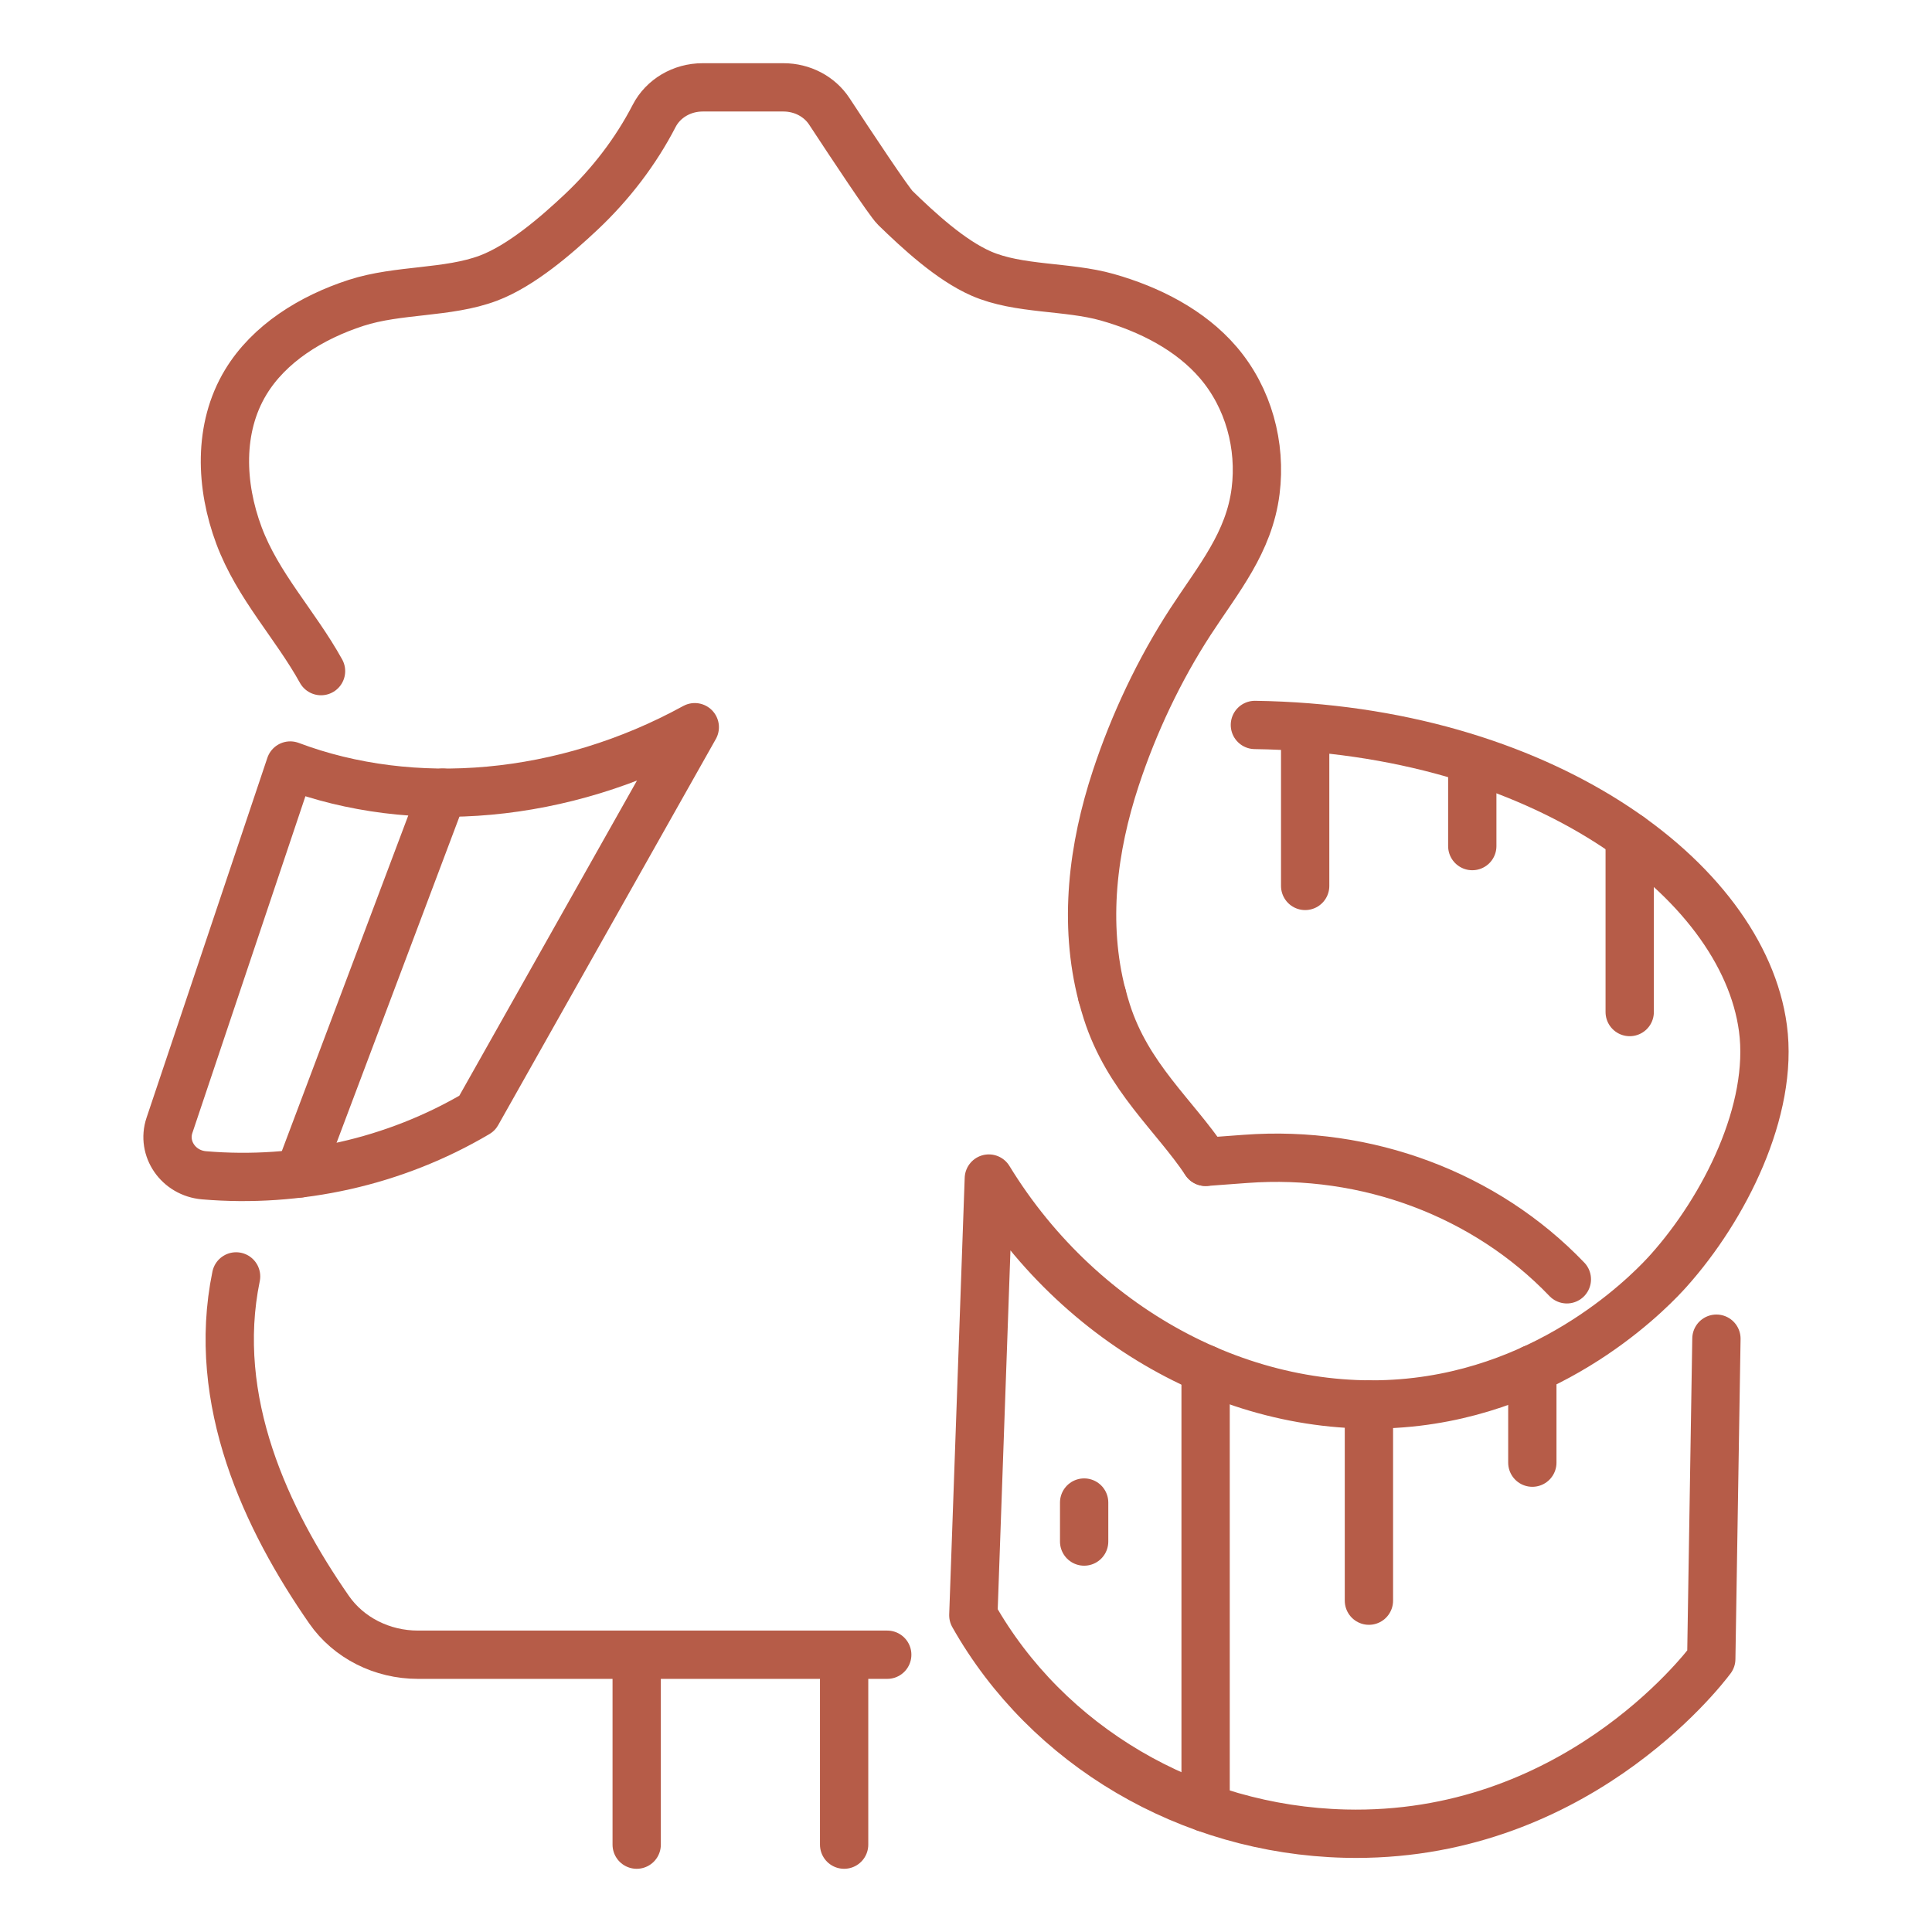
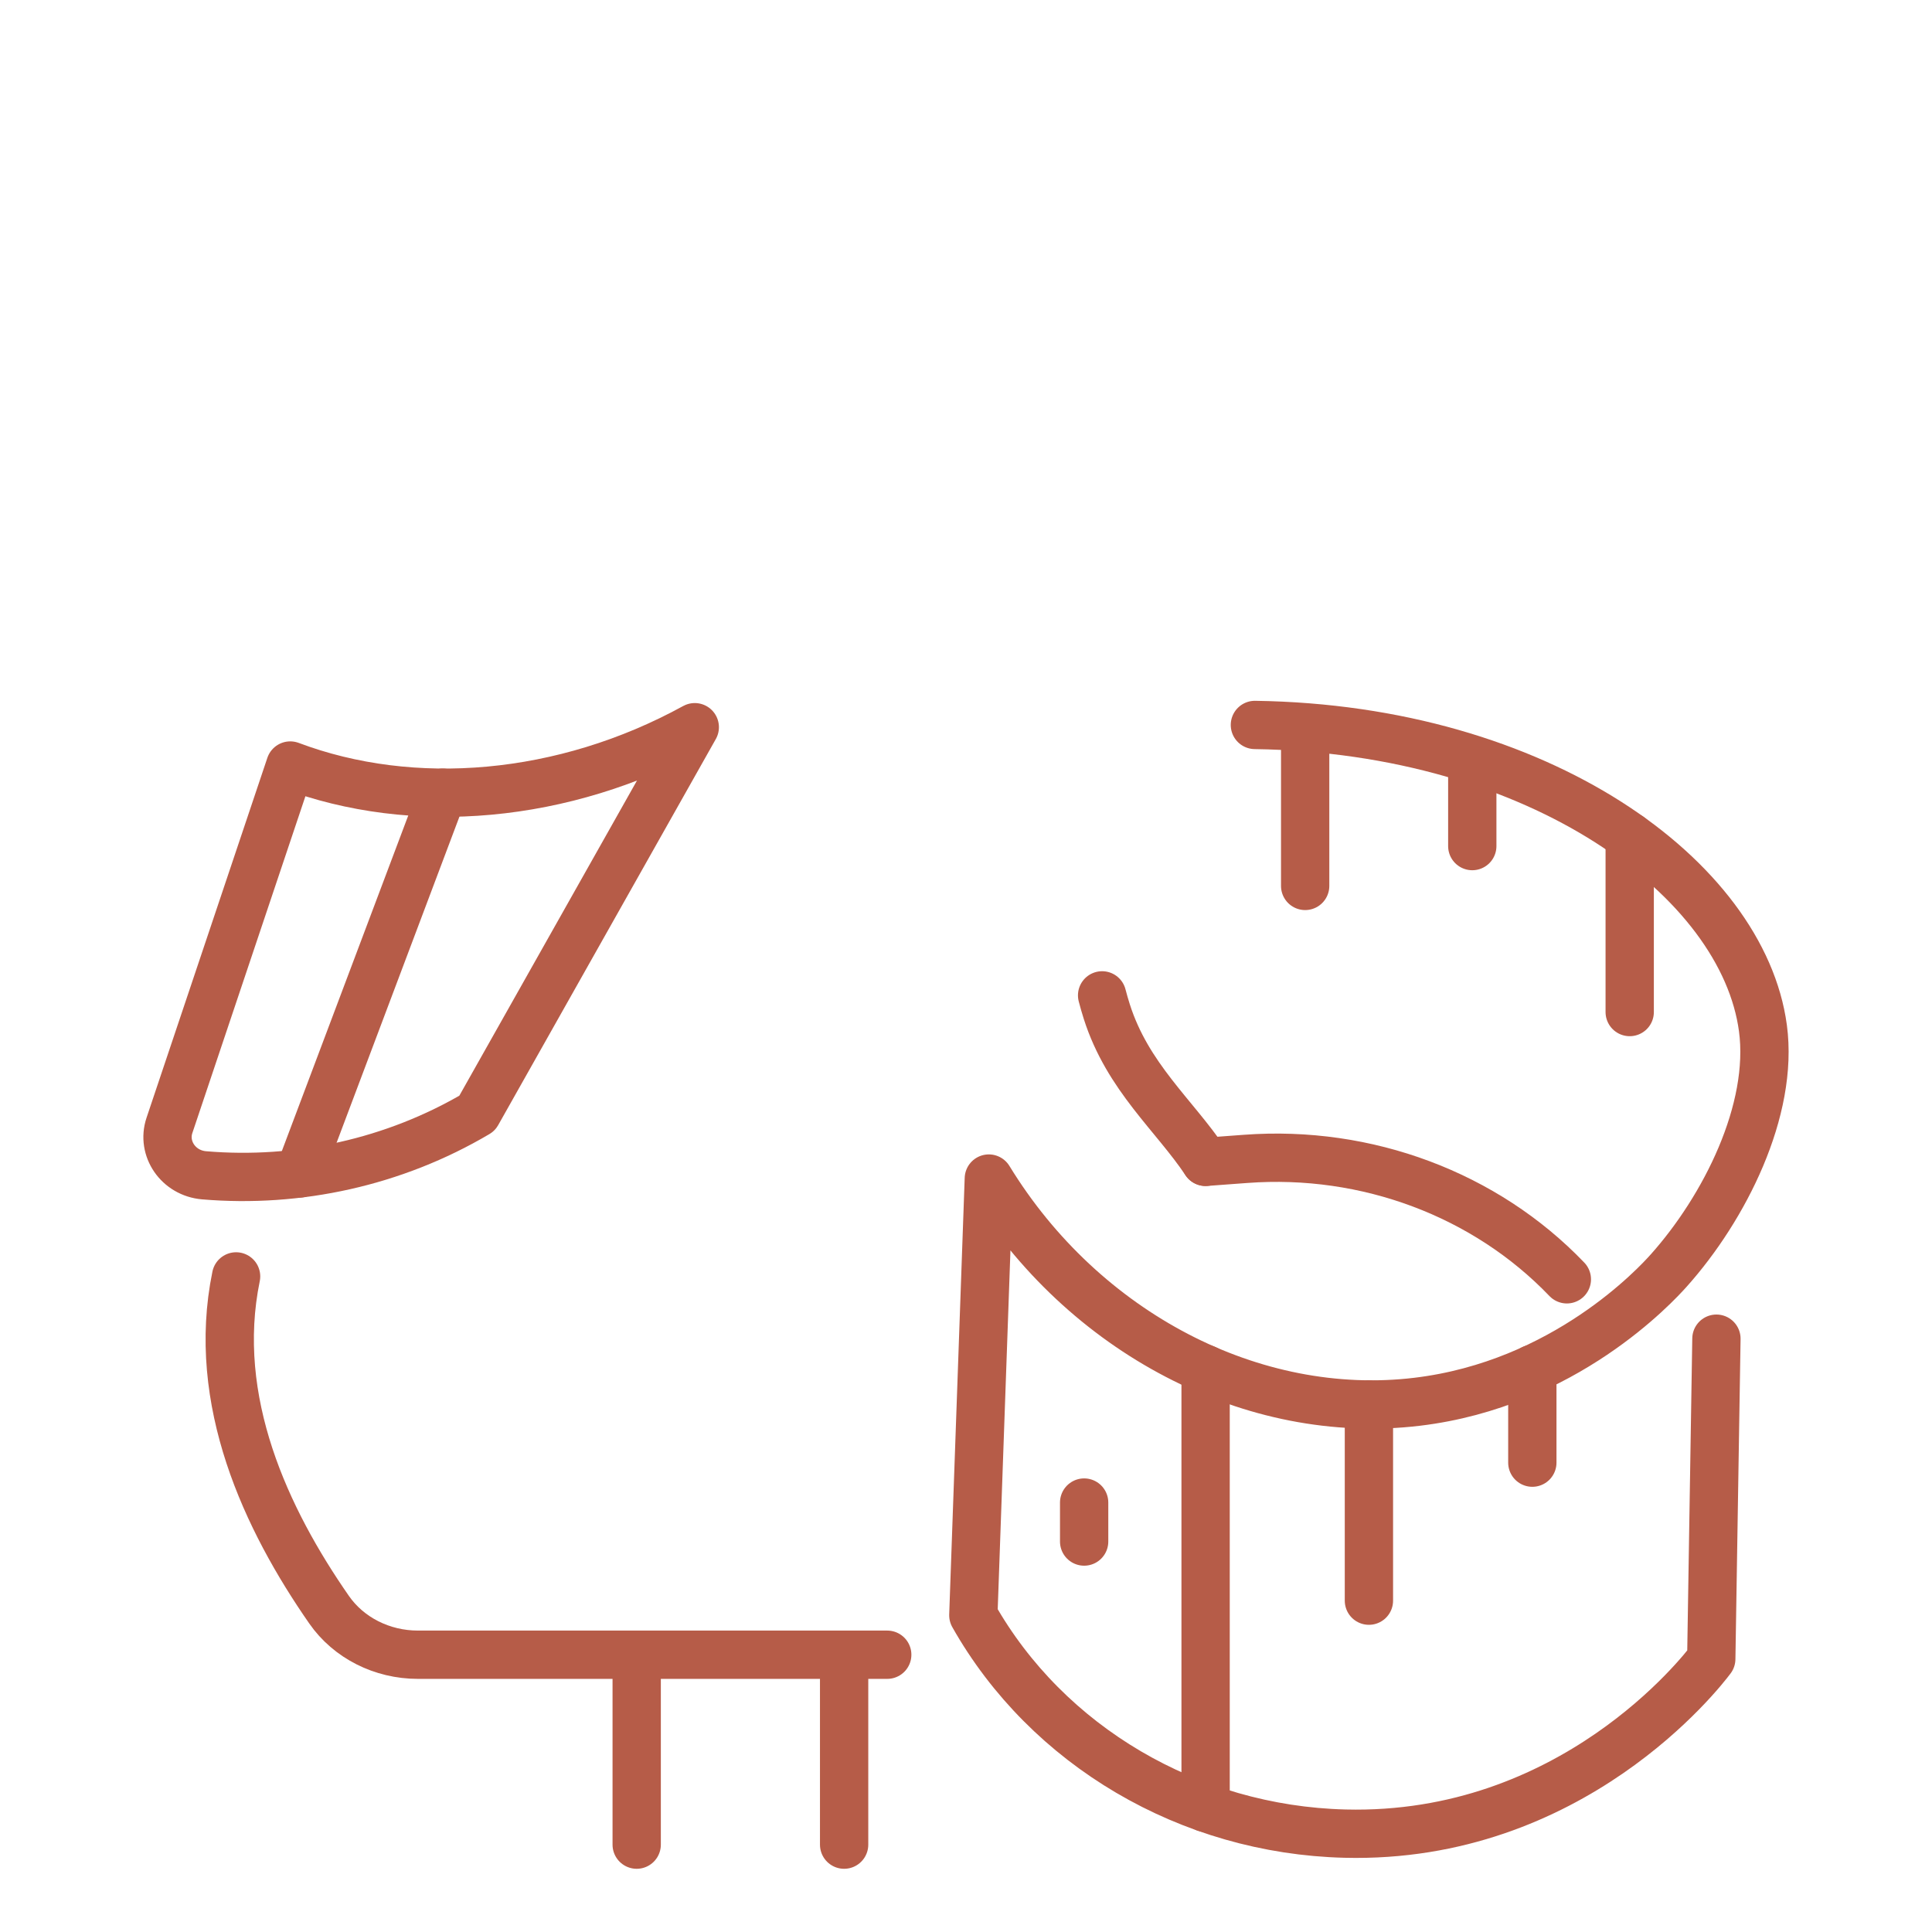
<svg xmlns="http://www.w3.org/2000/svg" version="1.1" id="Calque_1" x="0px" y="0px" width="60px" height="60px" viewBox="0 0 60 60" enable-background="new 0 0 60 60" xml:space="preserve">
  <g>
    <g>
      <g>
        <path fill="none" stroke="#000000" stroke-width="6" stroke-linecap="round" stroke-linejoin="round" stroke-miterlimit="10" d="     M98.269,1457.243v-185.22c0-8.38,6.793-15.174,15.173-15.174h175.114c8.38,0,15.173,6.794,15.173,15.174v138.06" />
        <path fill="none" stroke="#000000" stroke-width="6" stroke-linecap="round" stroke-linejoin="round" stroke-miterlimit="10" d="     M303.729,1432.084v25.16c0,8.38-6.793,15.173-15.173,15.173H113.442c-8.38,0-15.173-6.793-15.173-15.173" />
        <path fill="none" stroke="#000000" stroke-width="6" stroke-linecap="round" stroke-linejoin="round" stroke-miterlimit="10" d="     M98.269,1440.005c0,7.723,6.257,13.98,13.98,13.98h144.726c1.671,0,3.274-0.66,4.46-1.837l42.294-41.966" />
        <path fill="none" stroke="#000000" stroke-width="6" stroke-linecap="round" stroke-linejoin="round" stroke-miterlimit="10" d="     M259.588,1453.414v-31.646c0-6.645,5.391-12.036,12.036-12.036h32.107" />
        <line fill="none" stroke="#000000" stroke-width="6" stroke-linecap="round" stroke-linejoin="round" stroke-miterlimit="10" x1="116.05" y1="1294.587" x2="285.956" y2="1294.587" />
        <path fill="none" stroke="#000000" stroke-width="6" stroke-linecap="round" stroke-linejoin="round" stroke-miterlimit="10" d="     M139.335,1272.34c-5.377,0-9.735-7.575-9.735-16.92c0-9.344,4.358-16.919,9.735-16.919c5.377,0,9.735,7.575,9.735,16.919" />
        <path fill="none" stroke="#000000" stroke-width="6" stroke-linecap="round" stroke-linejoin="round" stroke-miterlimit="10" d="     M200.999,1272.34c-5.377,0-9.735-7.575-9.735-16.92c0-9.344,4.358-16.919,9.735-16.919c5.377,0,9.735,7.575,9.735,16.919" />
-         <path fill="none" stroke="#000000" stroke-width="6" stroke-linecap="round" stroke-linejoin="round" stroke-miterlimit="10" d="     M262.663,1272.34c-5.377,0-9.735-7.575-9.735-16.92c0-9.344,4.358-16.919,9.735-16.919c5.377,0,9.735,7.575,9.735,16.919" />
      </g>
      <path fill="none" stroke="#000000" stroke-width="6" stroke-linecap="round" stroke-linejoin="round" stroke-miterlimit="10" d="    M214.257,1321.699l0.927,5.82c0.346,2.172,1.961,3.925,4.098,4.447l11.128,2.719c2.57,0.628,4.321,3.008,4.155,5.648l0,0    c-0.577,9.197-2.57,18.25-5.907,26.84l-0.936,2.409c-0.613,1.577-0.46,3.349,0.413,4.798l3.128,5.19    c4.112,6.821,6.109,14.709,5.739,22.665l-0.461,9.919c-0.136,2.915-2.538,5.209-5.457,5.209h-60.171    c-2.918,0-5.321-2.294-5.457-5.209l-0.461-9.919c-0.37-7.956,1.627-15.843,5.739-22.665l3.128-5.19    c0.873-1.449,1.026-3.221,0.413-4.798l-0.936-2.409c-3.338-8.589-5.33-17.642-5.908-26.84l0,0    c-0.166-2.641,1.585-5.02,4.155-5.648l11.128-2.719c2.137-0.522,3.752-2.275,4.098-4.447l0.927-5.82    c0.47-2.953,3.017-5.126,6.008-5.126h14.501C211.24,1316.573,213.787,1318.746,214.257,1321.699z" />
    </g>
    <g>
      <g>
        <line fill="none" stroke="#000000" stroke-width="6" stroke-linecap="round" stroke-linejoin="round" stroke-miterlimit="10" x1="131.641" y1="1381.648" x2="125.391" y2="1387.898" />
        <line fill="none" stroke="#000000" stroke-width="6" stroke-linecap="round" stroke-linejoin="round" stroke-miterlimit="10" x1="148.501" y1="1364.788" x2="142.251" y2="1371.038" />
        <line fill="none" stroke="#000000" stroke-width="6" stroke-linecap="round" stroke-linejoin="round" stroke-miterlimit="10" x1="131.641" y1="1371.038" x2="125.391" y2="1364.788" />
        <line fill="none" stroke="#000000" stroke-width="6" stroke-linecap="round" stroke-linejoin="round" stroke-miterlimit="10" x1="148.501" y1="1387.898" x2="142.251" y2="1381.648" />
      </g>
      <g>
        <line fill="none" stroke="#000000" stroke-width="6" stroke-linecap="round" stroke-linejoin="round" stroke-miterlimit="10" x1="259.749" y1="1381.648" x2="253.499" y2="1387.898" />
        <line fill="none" stroke="#000000" stroke-width="6" stroke-linecap="round" stroke-linejoin="round" stroke-miterlimit="10" x1="276.609" y1="1364.788" x2="270.359" y2="1371.038" />
        <line fill="none" stroke="#000000" stroke-width="6" stroke-linecap="round" stroke-linejoin="round" stroke-miterlimit="10" x1="259.749" y1="1371.038" x2="253.499" y2="1364.788" />
        <line fill="none" stroke="#000000" stroke-width="6" stroke-linecap="round" stroke-linejoin="round" stroke-miterlimit="10" x1="276.609" y1="1387.898" x2="270.359" y2="1381.648" />
      </g>
    </g>
  </g>
  <g>
    <g>
      <line fill="none" stroke="#000000" stroke-width="6" stroke-linecap="round" stroke-linejoin="round" stroke-miterlimit="10" x1="532.47" y1="1475.712" x2="532.47" y2="1451.474" />
      <line fill="none" stroke="#000000" stroke-width="6" stroke-linecap="round" stroke-linejoin="round" stroke-miterlimit="10" x1="505.774" y1="1451.028" x2="505.774" y2="1475.712" />
    </g>
    <g>
-       <path fill="none" stroke="#000000" stroke-width="6" stroke-linecap="round" stroke-linejoin="round" stroke-miterlimit="10" d="    M465.153,1315.101c-3.325-6.382-8.125-11.628-10.563-18.567c-2.391-6.806-2.697-14.693,0.865-20.966    c3.009-5.3,8.445-8.878,14.206-10.869c5.453-1.884,11.802-1.291,17.033-3.384c4.238-1.696,8.766-5.874,11.951-9.063    c3.78-3.784,7.021-8.278,9.379-13.137c1.16-2.39,3.576-3.911,6.232-3.911h10.414c2.405,0,4.634,1.24,5.897,3.286    c2.819,4.567,7.679,12.369,8.487,13.206c2.987,3.091,7.112,7.153,11.064,8.988c4.819,2.237,11.06,1.691,16.204,3.236    c5.455,1.638,10.699,4.481,14.278,8.912c3.932,4.866,5.563,11.412,4.83,17.625c-0.834,7.066-4.808,12.034-8.362,17.837    c-4.048,6.609-7.314,13.998-9.614,21.394c-2.988,9.609-4.194,19.916-1.785,29.789" />
-       <path fill="none" stroke="#000000" stroke-width="6" stroke-linecap="round" stroke-linejoin="round" stroke-miterlimit="10" d="    M538.019,1449.718h-60.404c-4.605,0-8.909-2.307-11.429-6.161c-8.078-12.352-15.264-28.586-11.966-45.618" />
      <path fill="none" stroke="#000000" stroke-width="6" stroke-linecap="round" stroke-linejoin="round" stroke-miterlimit="10" d="    M565.67,1359.479c0.186,0.761,0.387,1.499,0.602,2.215c2.69,8.978,8.687,14.158,12.715,20.568" />
    </g>
    <path fill="none" stroke="#000000" stroke-width="6" stroke-linecap="round" stroke-linejoin="round" stroke-miterlimit="10" d="   M585.333,1322.468c36.703,0.558,62.802,21.086,65.376,41.491c1.416,11.228-4.949,24.635-12.103,33.156   c-1.666,1.985-13.405,15.556-32.392,17.98c-21.083,2.691-42.96-9.404-55.12-30.549c-0.664,19.923-1.328,39.846-1.992,59.769   c9.505,17.886,27.8,29.349,47.815,29.885c29.186,0.782,45.881-22.102,47.151-23.908c0.221-14.61,0.443-29.22,0.664-43.831" />
    <path fill="none" stroke="#000000" stroke-width="6" stroke-linecap="round" stroke-linejoin="round" stroke-miterlimit="10" d="   M461.19,1328.023c15.767,6.313,35.174,4.609,52.059-5.243c-9.336,17.613-18.671,35.226-28.007,52.839   c-10.67,6.714-23.056,9.575-35.14,8.489c-3.313-0.298-5.459-3.655-4.458-6.827L461.19,1328.023z" />
    <path fill="none" stroke="#000000" stroke-width="6" stroke-linecap="round" stroke-linejoin="round" stroke-miterlimit="10" d="   M578.987,1382.262l5.149-0.407c15.593-1.234,30.872,4.859,41.338,16.483l0,0" />
    <line fill="none" stroke="#000000" stroke-width="6" stroke-linecap="round" stroke-linejoin="round" stroke-miterlimit="10" x1="578.987" y1="1410.626" x2="578.987" y2="1470.675" />
    <line fill="none" stroke="#000000" stroke-width="6" stroke-linecap="round" stroke-linejoin="round" stroke-miterlimit="10" x1="600.005" y1="1415.461" x2="600.005" y2="1442.32" />
    <line fill="none" stroke="#000000" stroke-width="6" stroke-linecap="round" stroke-linejoin="round" stroke-miterlimit="10" x1="621.037" y1="1410.626" x2="621.037" y2="1423.433" />
    <line fill="none" stroke="#000000" stroke-width="6" stroke-linecap="round" stroke-linejoin="round" stroke-miterlimit="10" x1="591.799" y1="1323.78" x2="591.799" y2="1344.5" />
    <line fill="none" stroke="#000000" stroke-width="6" stroke-linecap="round" stroke-linejoin="round" stroke-miterlimit="10" x1="613.307" y1="1328.167" x2="613.307" y2="1339.049" />
    <line fill="none" stroke="#000000" stroke-width="6" stroke-linecap="round" stroke-linejoin="round" stroke-miterlimit="10" x1="633.566" y1="1337.752" x2="633.566" y2="1361.76" />
    <line fill="none" stroke="#000000" stroke-width="6" stroke-linecap="round" stroke-linejoin="round" stroke-miterlimit="10" x1="563.357" y1="1428.891" x2="563.357" y2="1434.23" />
    <line fill="none" stroke="#000000" stroke-width="6" stroke-linecap="round" stroke-linejoin="round" stroke-miterlimit="10" x1="480.804" y1="1331.74" x2="462.342" y2="1383.855" />
  </g>
  <g>
    <g>
      <line fill="none" stroke="#B65C48" stroke-width="1.5" stroke-linecap="round" stroke-linejoin="round" stroke-miterlimit="10" x1="26.215" y1="57.287" x2="26.215" y2="51.787" />
      <line fill="none" stroke="#B65C48" stroke-width="1.5" stroke-linecap="round" stroke-linejoin="round" stroke-miterlimit="10" x1="19.773" y1="51.686" x2="19.773" y2="57.287" />
    </g>
    <g>
-       <path fill="none" stroke="#B65C48" stroke-width="1.5" stroke-linecap="round" stroke-linejoin="round" stroke-miterlimit="10" d="    M9.97,20.842c-0.802-1.448-1.961-2.639-2.549-4.213c-0.577-1.544-0.651-3.334,0.209-4.757c0.726-1.203,2.038-2.015,3.428-2.466    c1.316-0.427,2.848-0.293,4.11-0.768c1.023-0.385,2.115-1.333,2.884-2.057c0.912-0.859,1.694-1.878,2.263-2.981    c0.28-0.542,0.863-0.887,1.504-0.887h2.513c0.58,0,1.118,0.281,1.423,0.746c0.68,1.036,1.853,2.807,2.048,2.997    c0.721,0.701,1.716,1.623,2.67,2.04c1.163,0.508,2.669,0.384,3.91,0.734c1.316,0.372,2.582,1.017,3.446,2.022    c0.949,1.104,1.342,2.59,1.165,3.999c-0.201,1.603-1.16,2.731-2.018,4.048c-0.977,1.5-1.765,3.176-2.32,4.855    c-0.721,2.18-1.012,4.519-0.431,6.76" />
      <path fill="none" stroke="#B65C48" stroke-width="1.5" stroke-linecap="round" stroke-linejoin="round" stroke-miterlimit="10" d="    M27.554,51.389H12.978c-1.111,0-2.15-0.523-2.758-1.398c-1.949-2.803-3.683-6.487-2.888-10.351" />
      <path fill="none" stroke="#B65C48" stroke-width="1.5" stroke-linecap="round" stroke-linejoin="round" stroke-miterlimit="10" d="    M34.227,30.912c0.045,0.173,0.093,0.34,0.145,0.503c0.649,2.037,2.096,3.213,3.068,4.667" />
    </g>
    <path fill="none" stroke="#B65C48" stroke-width="1.5" stroke-linecap="round" stroke-linejoin="round" stroke-miterlimit="10" d="   M38.972,22.514c8.857,0.127,15.155,4.785,15.777,9.415c0.342,2.548-1.194,5.59-2.921,7.524c-0.402,0.45-3.235,3.53-7.817,4.08   c-5.088,0.611-10.367-2.134-13.302-6.932c-0.16,4.521-0.32,9.042-0.481,13.563c2.294,4.059,6.709,6.66,11.539,6.781   c7.043,0.177,11.072-5.015,11.378-5.425c0.053-3.315,0.107-6.631,0.16-9.946" />
    <path fill="none" stroke="#B65C48" stroke-width="1.5" stroke-linecap="round" stroke-linejoin="round" stroke-miterlimit="10" d="   M9.014,23.774c3.805,1.433,8.488,1.046,12.563-1.19c-2.253,3.997-4.506,7.993-6.759,11.99c-2.575,1.523-5.564,2.173-8.48,1.926   c-0.8-0.068-1.317-0.829-1.076-1.549L9.014,23.774z" />
    <path fill="none" stroke="#B65C48" stroke-width="1.5" stroke-linecap="round" stroke-linejoin="round" stroke-miterlimit="10" d="   M37.441,36.082l1.243-0.092c3.763-0.28,7.45,1.103,9.976,3.74l0,0" />
    <line fill="none" stroke="#B65C48" stroke-width="1.5" stroke-linecap="round" stroke-linejoin="round" stroke-miterlimit="10" x1="37.441" y1="42.518" x2="37.441" y2="56.144" />
    <line fill="none" stroke="#B65C48" stroke-width="1.5" stroke-linecap="round" stroke-linejoin="round" stroke-miterlimit="10" x1="42.513" y1="43.615" x2="42.513" y2="49.71" />
    <line fill="none" stroke="#B65C48" stroke-width="1.5" stroke-linecap="round" stroke-linejoin="round" stroke-miterlimit="10" x1="47.588" y1="42.518" x2="47.588" y2="45.424" />
    <line fill="none" stroke="#B65C48" stroke-width="1.5" stroke-linecap="round" stroke-linejoin="round" stroke-miterlimit="10" x1="40.533" y1="22.812" x2="40.533" y2="27.513" />
    <line fill="none" stroke="#B65C48" stroke-width="1.5" stroke-linecap="round" stroke-linejoin="round" stroke-miterlimit="10" x1="45.723" y1="23.807" x2="45.723" y2="26.276" />
    <line fill="none" stroke="#B65C48" stroke-width="1.5" stroke-linecap="round" stroke-linejoin="round" stroke-miterlimit="10" x1="50.612" y1="25.982" x2="50.612" y2="31.43" />
    <line fill="none" stroke="#B65C48" stroke-width="1.5" stroke-linecap="round" stroke-linejoin="round" stroke-miterlimit="10" x1="33.669" y1="46.663" x2="33.669" y2="47.874" />
    <line fill="none" stroke="#B65C48" stroke-width="1.5" stroke-linecap="round" stroke-linejoin="round" stroke-miterlimit="10" x1="13.747" y1="24.618" x2="9.292" y2="36.444" />
  </g>
</svg>